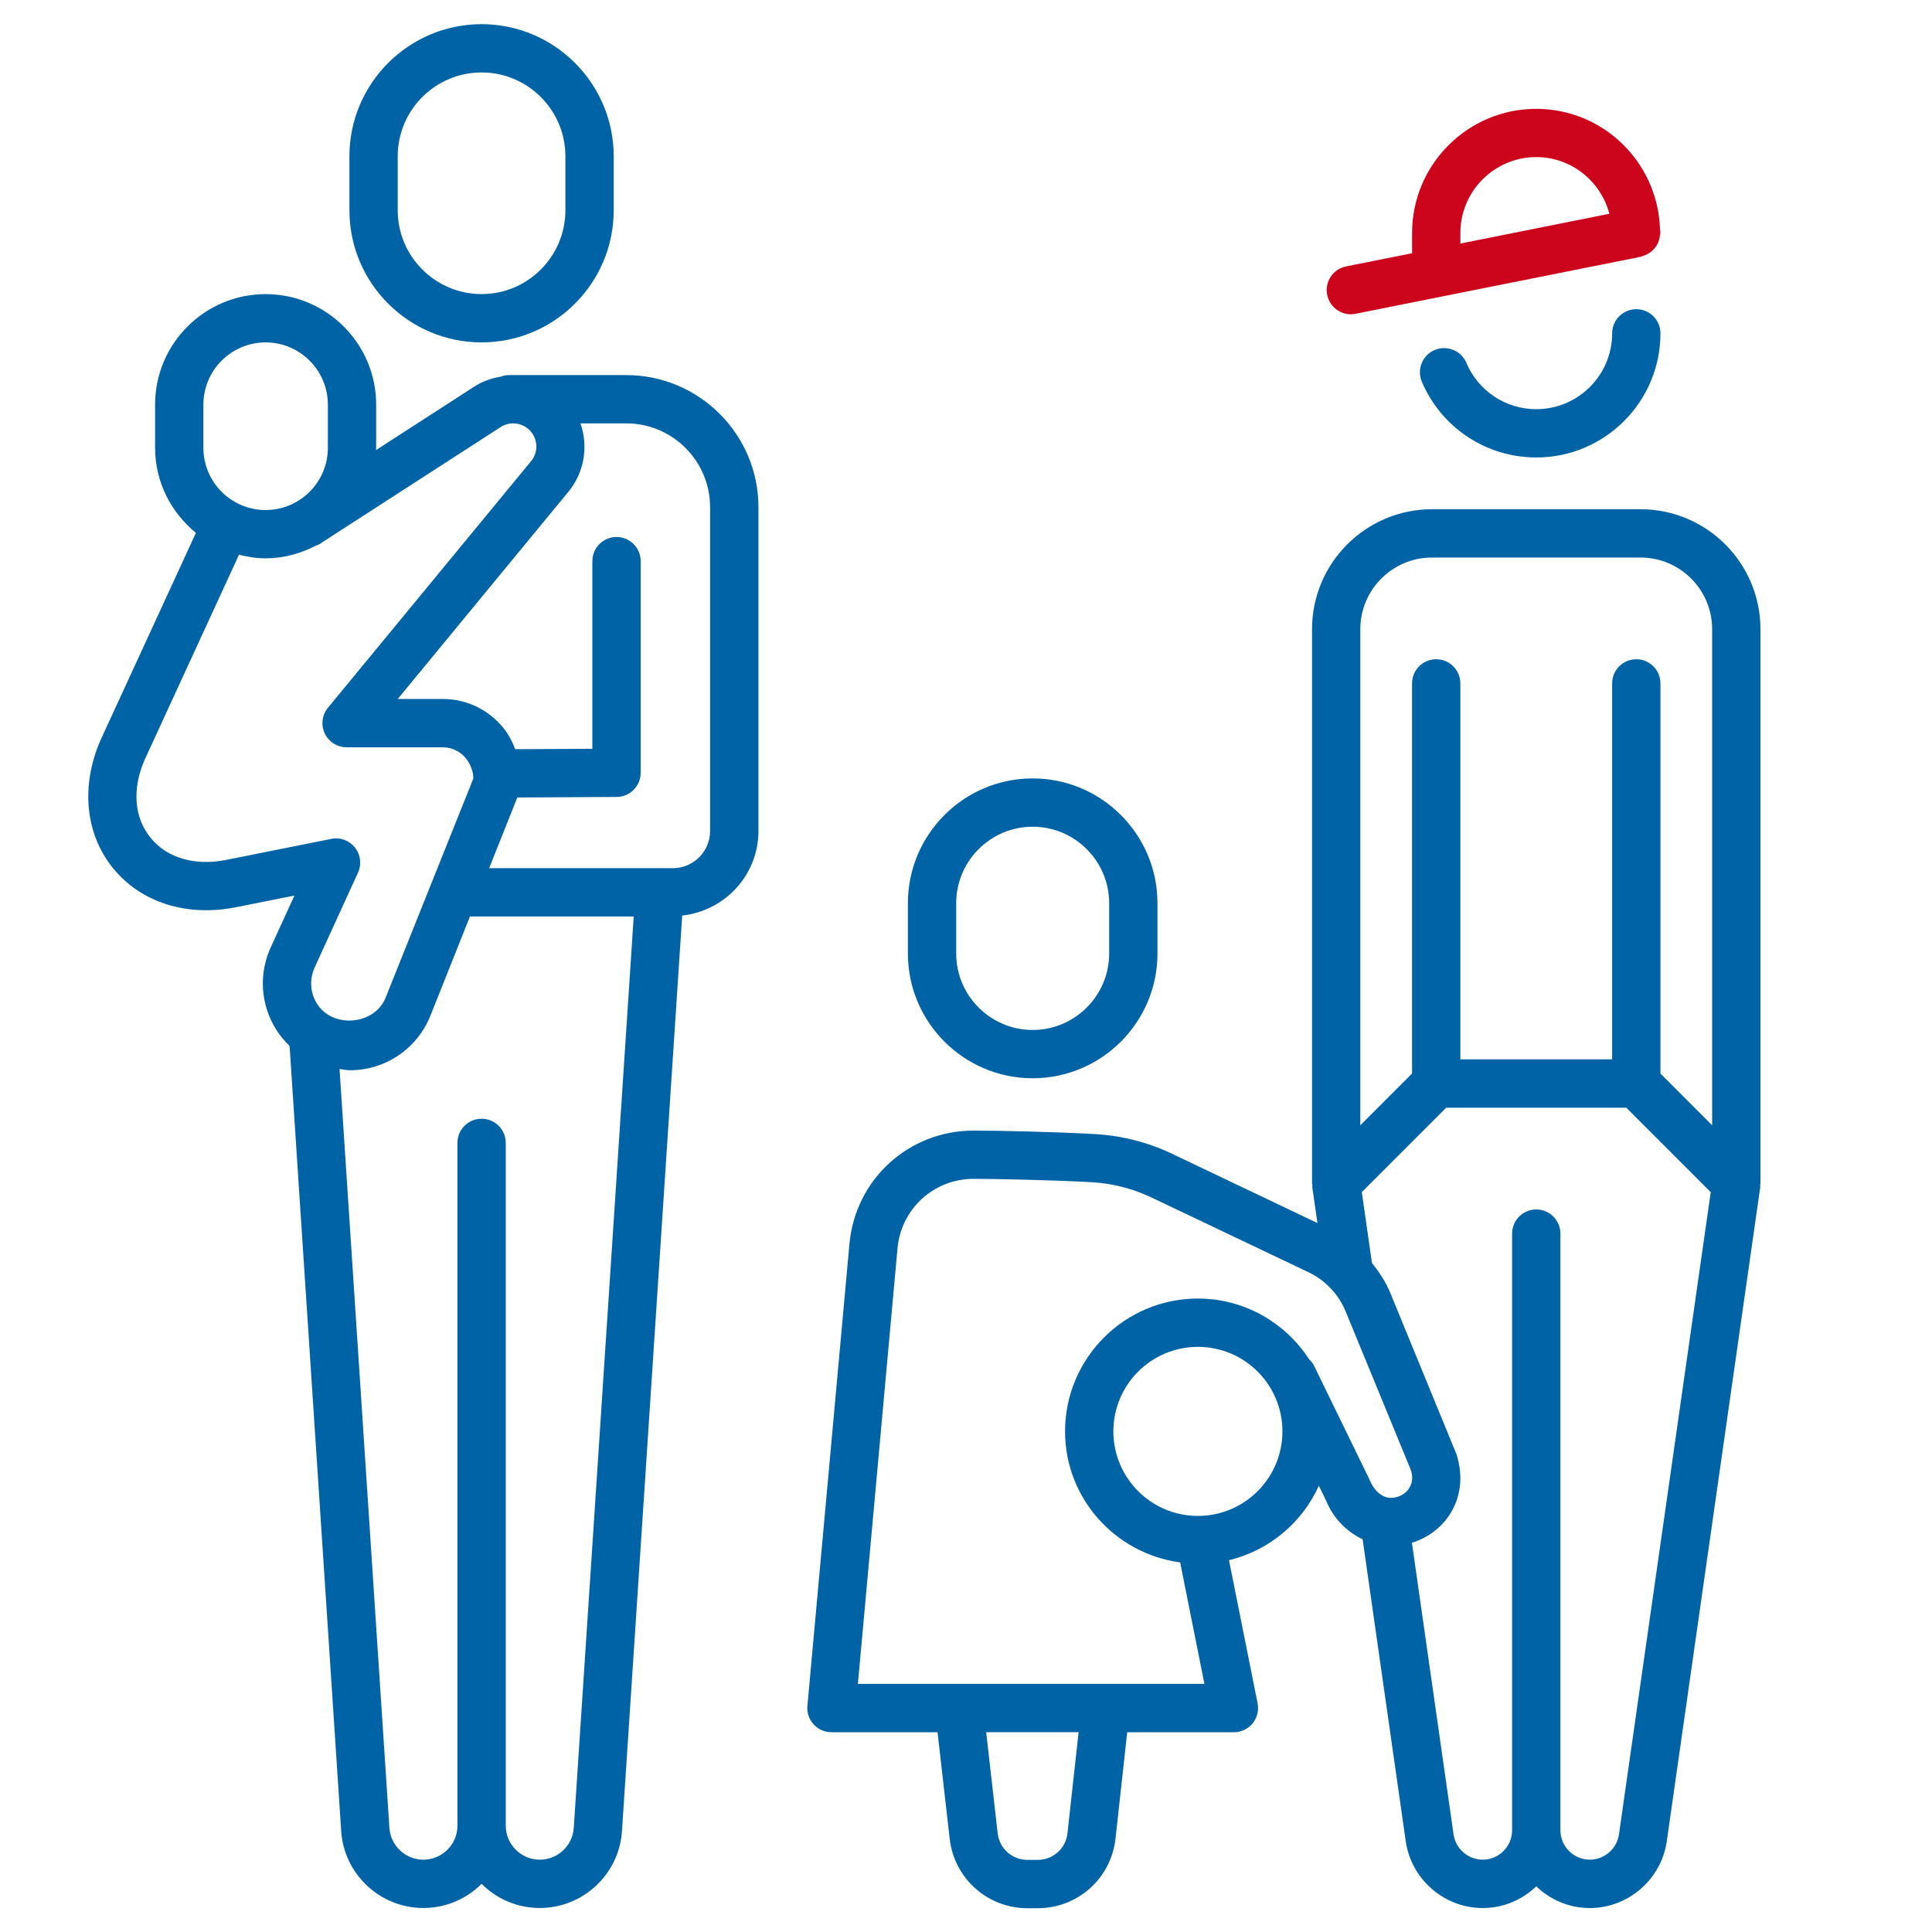
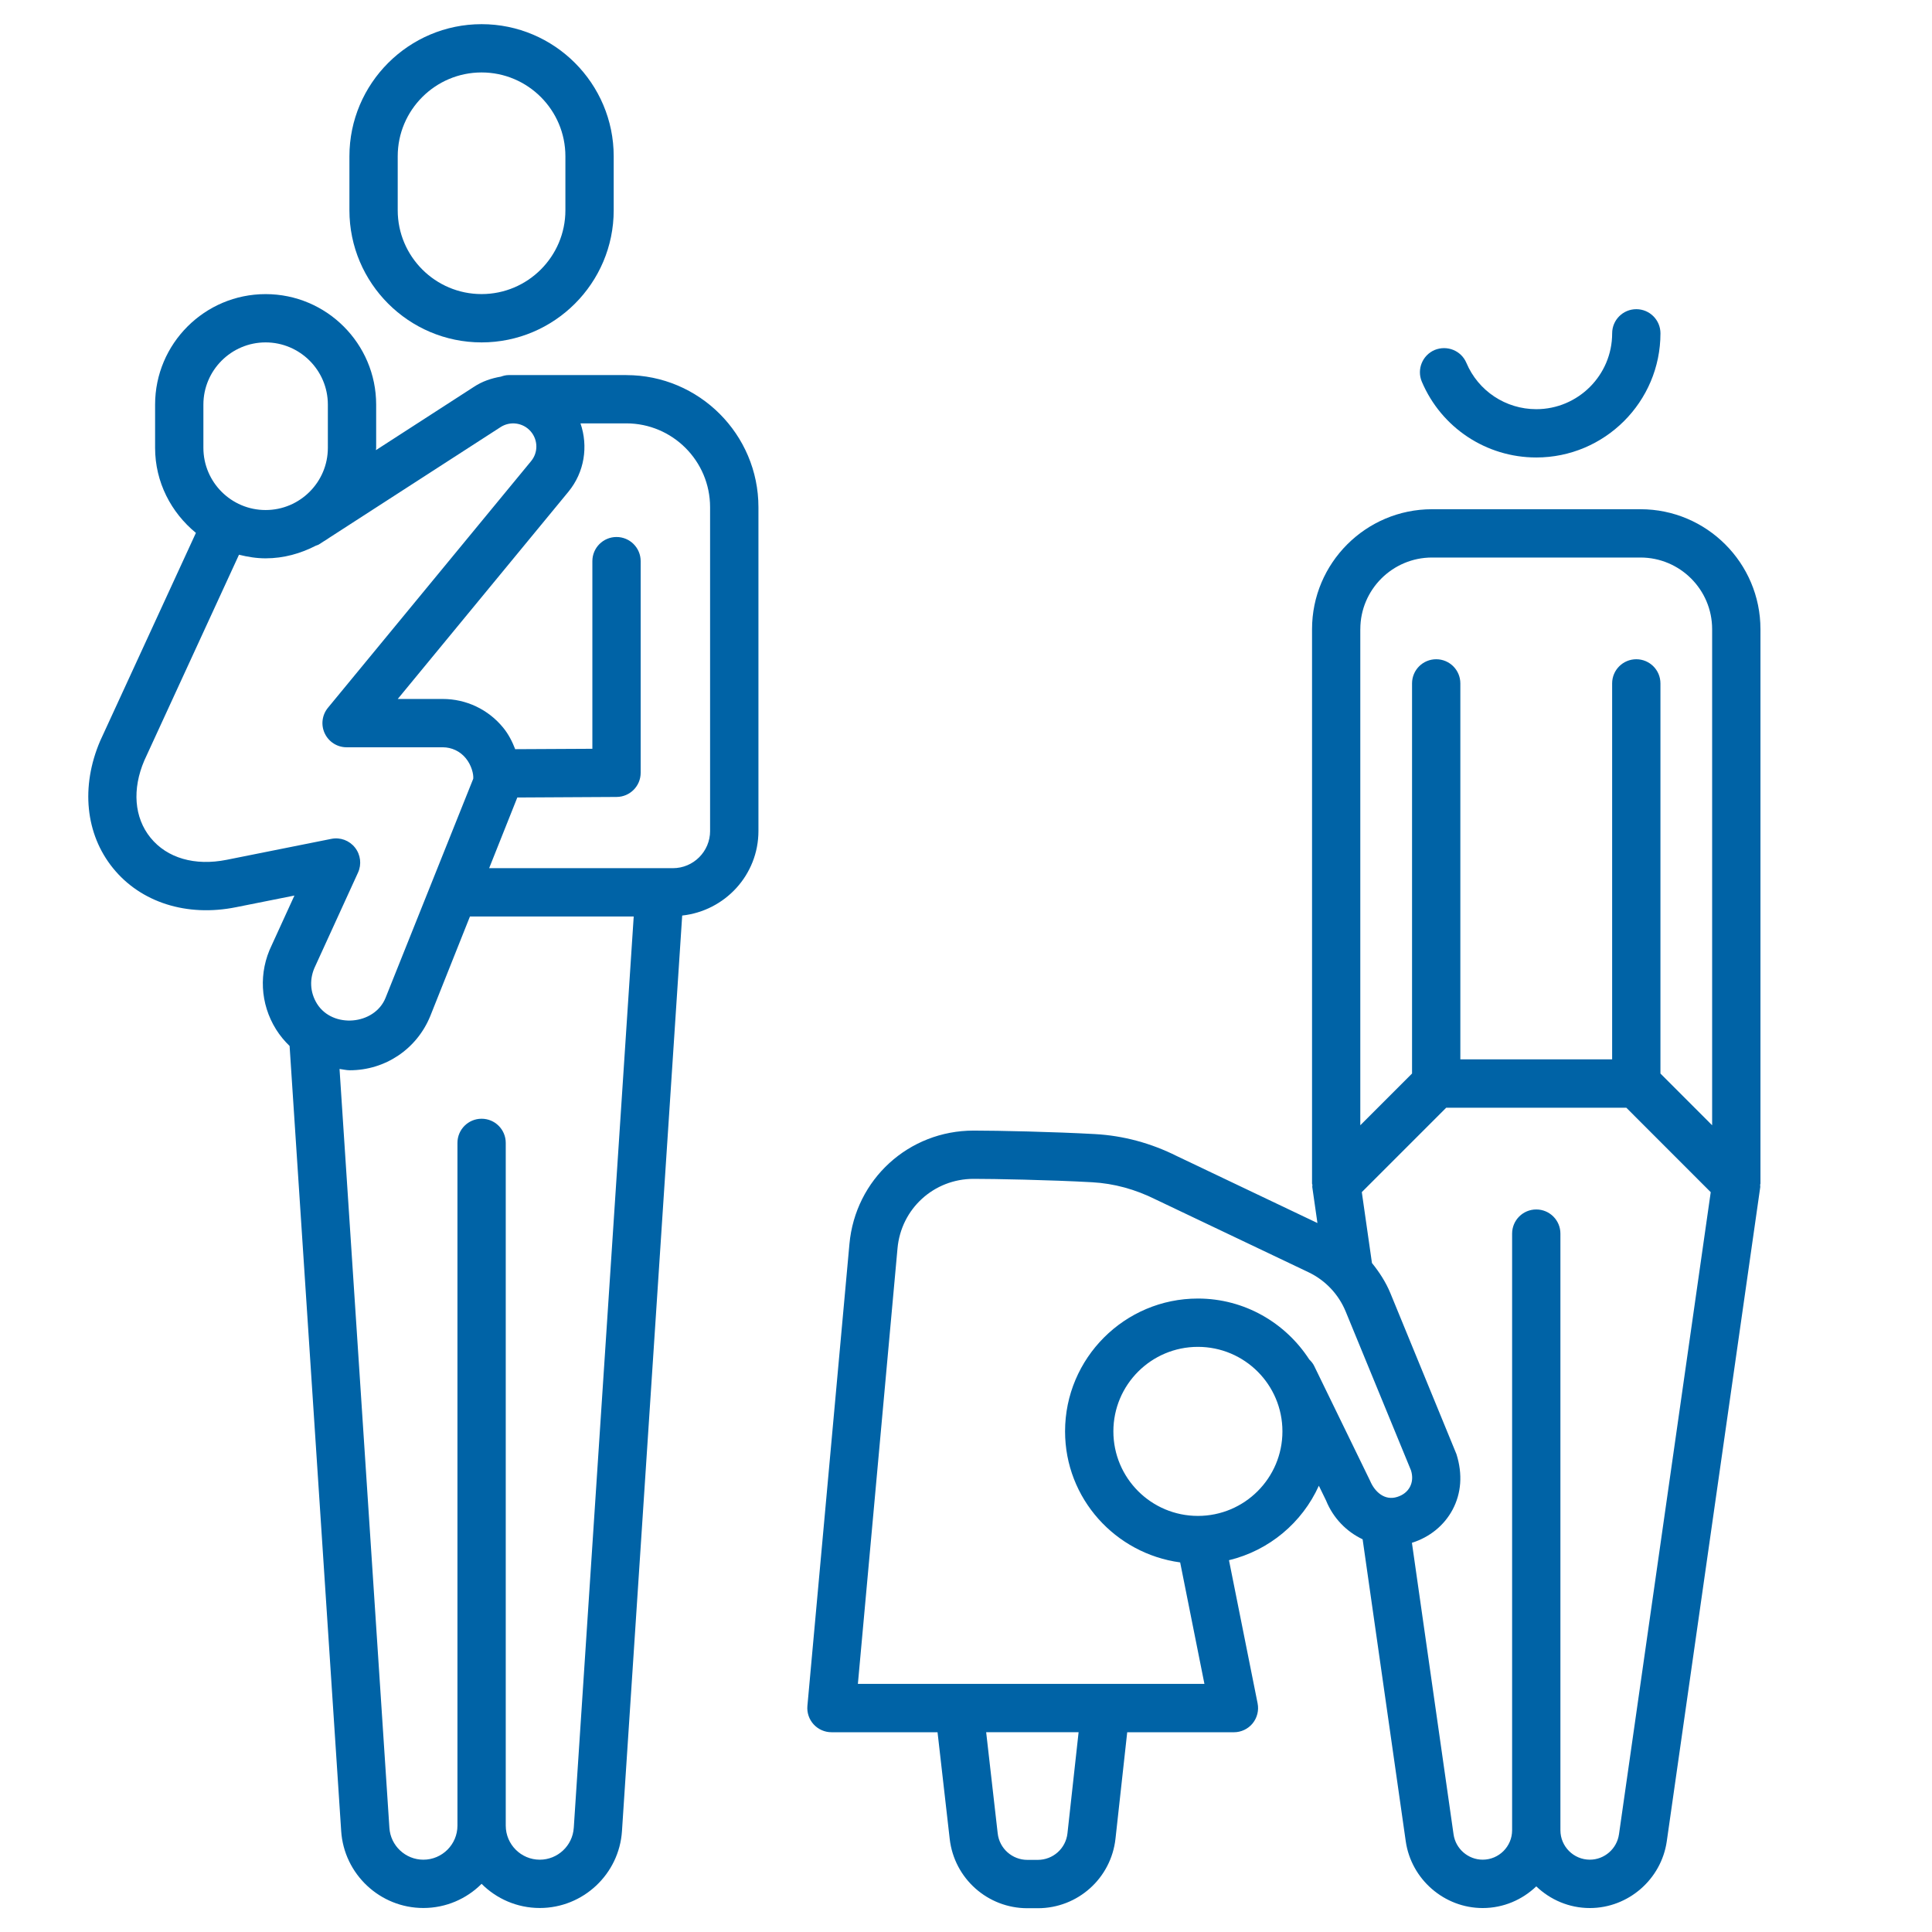
<svg xmlns="http://www.w3.org/2000/svg" viewBox="0 0 120 120">
  <defs>
    <style>
      .cls-1 {
        fill: none;
      }

      .cls-2 {
        fill: #cc051c;
      }

      .cls-3 {
        fill: #0063a6;
      }
    </style>
  </defs>
  <g id="Hintergrund">
-     <rect class="cls-1" y="0" width="120" height="120" />
-   </g>
+     </g>
  <g id="Motiv_positiv" data-name="Motiv positiv">
-     <path class="cls-2" d="M103.104,14.183s0-.002,0-.003c0,0,0,0,0,0-.158-4.115-3.531-7.42-7.684-7.42-4.254,0-7.714,3.46-7.714,7.714v1.255l-4.096.819c-.814.161-1.339.952-1.178,1.764.144.715.768,1.207,1.468,1.207.1,0,.199-.009.296-.029l17.73-3.545c.051-.01.089-.043.138-.058.1-.03.191-.068.281-.117.083-.046.159-.096.231-.156.075-.062.14-.128.201-.203.061-.074.112-.149.157-.233.046-.084.08-.169.109-.262.03-.095.048-.19.059-.291.005-.052.03-.097.03-.151,0-.099-.026-.192-.029-.29ZM90.706,15.128v-.656c0-2.599,2.115-4.714,4.714-4.714,2.183,0,4.008,1.501,4.541,3.519l-9.255,1.85Z" />
    <g>
      <path class="cls-3" d="M95.42,28.415c4.254,0,7.714-3.46,7.714-7.711,0-.829-.671-1.5-1.5-1.5s-1.5.671-1.5,1.5c0,2.599-2.115,4.711-4.714,4.711-1.898,0-3.604-1.131-4.342-2.88-.325-.765-1.201-1.11-1.969-.797-.762.325-1.119,1.204-.797,1.969,1.213,2.859,4.002,4.708,7.107,4.708Z" />
      <path class="cls-3" d="M109.345,39.079c0-4.107-3.343-7.45-7.45-7.45h-12.949c-4.11,0-7.453,3.343-7.453,7.45v34.436c0,.027.021.048.023.075.002.047-.015.091-.008.139l.32,2.236-8.722-4.154c-1.62-.812-3.334-1.274-5.098-1.371-2.534-.141-6.003-.217-7.532-.217-4.037,0-7.354,3.029-7.717,7.049l-2.61,28.685c-.038.419.103.835.387,1.146s.686.489,1.107.489h6.589l.756,6.627c.281,2.455,2.355,4.304,4.825,4.304h.647c2.478,0,4.553-1.857,4.825-4.321l.728-6.609h6.628c.448,0,.876-.202,1.16-.548.284-.349.398-.806.311-1.245l-1.778-8.893c2.495-.603,4.546-2.33,5.582-4.626l.447.918c.454,1.116,1.287,1.943,2.272,2.409l2.679,18.761c.34,2.361,2.394,4.143,4.778,4.143,1.292,0,2.461-.517,3.328-1.346.867.829,2.036,1.346,3.328,1.346,2.385,0,4.438-1.781,4.778-4.146l5.807-40.638c.007-.05-.011-.096-.008-.145.001-.024.02-.042.02-.066v-34.436ZM84.492,39.079c0-2.455,1.998-4.45,4.453-4.45h12.949c2.455,0,4.45,1.995,4.45,4.45v30.814l-3.211-3.214v-24.232c0-.829-.671-1.5-1.5-1.5s-1.5.671-1.5,1.5v23.353h-9.428v-23.353c0-.829-.671-1.5-1.5-1.5s-1.5.671-1.5,1.5v24.231l-3.214,3.214v-30.814ZM66.302,113.871c-.103.94-.896,1.649-1.843,1.649h-.647c-.943,0-1.737-.706-1.843-1.644l-.717-6.287h5.742l-.692,6.281ZM74.404,94.156c-2.899,0-5.25-2.351-5.25-5.25s2.351-5.25,5.25-5.25,5.25,2.35,5.25,5.25-2.351,5.25-5.25,5.25ZM81.621,84.832c-.075-.155-.185-.279-.302-.395-1.471-2.27-4.016-3.782-6.916-3.782-4.549,0-8.25,3.701-8.25,8.25,0,4.172,3.124,7.594,7.149,8.139l1.507,7.545h-21.524l2.461-27.05c.223-2.461,2.256-4.318,4.729-4.318,1.242,0,4.679.062,7.365.211,1.351.076,2.669.434,3.946,1.072l9.483,4.515c1.052.501,1.875,1.371,2.317,2.449l4.055,9.864c.114.369.091.724-.067,1.022-.155.296-.437.516-.794.624-.773.246-1.392-.311-1.682-1.005l-3.478-7.143ZM100.556,113.938c-.129.896-.905,1.57-1.808,1.57-1.008,0-1.828-.82-1.828-1.828v-37.058c0-.829-.671-1.5-1.5-1.5s-1.5.671-1.5,1.5v37.058c0,1.008-.82,1.828-1.828,1.828-.902,0-1.679-.674-1.808-1.567l-2.587-18.115c1.101-.347,2.001-1.072,2.529-2.064.533-1.008.633-2.186.237-3.442l-4.099-9.987c-.284-.694-.689-1.314-1.15-1.886l-.63-4.402,5.243-5.243h11.186l5.243,5.246-5.7,39.892Z" />
      <path class="cls-3" d="M29.912,21.267c4.523,0,8.206-3.683,8.206-8.206v-3.354c0-4.523-3.683-8.206-8.206-8.206s-8.209,3.683-8.209,8.206v3.354c0,4.523,3.683,8.206,8.209,8.206ZM24.703,9.706c0-2.871,2.338-5.206,5.209-5.206s5.206,2.335,5.206,5.206v3.354c0,2.871-2.335,5.206-5.206,5.206s-5.209-2.335-5.209-5.206v-3.354Z" />
-       <path class="cls-3" d="M64.14,66.973c4.274,0,7.752-3.478,7.752-7.749v-3.126c0-4.271-3.478-7.749-7.752-7.749s-7.749,3.478-7.749,7.749v3.126c0,4.271,3.478,7.749,7.749,7.749ZM59.391,56.098c0-2.619,2.13-4.749,4.749-4.749s4.752,2.13,4.752,4.749v3.126c0,2.619-2.133,4.749-4.752,4.749s-4.749-2.13-4.749-4.749v-3.126Z" />
      <path class="cls-3" d="M38.9,23.297h-7.312c-.17,0-.328.044-.48.097-.585.101-1.158.291-1.676.636l-6.082,3.929c.001-.049.014-.094.014-.143v-2.684c0-3.785-3.082-6.864-6.867-6.864s-6.864,3.079-6.864,6.864v2.684c0,2.136,1.001,4.023,2.535,5.283l-5.946,12.919c-1.216,2.839-.917,5.792.797,7.904,1.726,2.133,4.588,3.041,7.641,2.426l3.627-.724-1.409,3.082c-.823,1.685-.724,3.639.267,5.229.24.384.526.727.842,1.032l3.204,48.758c.173,2.684,2.414,4.784,5.104,4.784,1.411,0,2.691-.574,3.617-1.501.926.927,2.205,1.501,3.616,1.501,2.689,0,4.931-2.101,5.104-4.781l3.74-56.862c2.656-.291,4.736-2.521,4.736-5.253v-20.109c0-4.523-3.683-8.206-8.206-8.206ZM12.633,25.131c0-2.13,1.734-3.864,3.864-3.864s3.867,1.734,3.867,3.864v2.684c0,2.13-1.734,3.864-3.867,3.864s-3.864-1.734-3.864-3.864v-2.684ZM14.074,53.405c-1.969.393-3.697-.105-4.726-1.374-1.014-1.248-1.148-3.012-.384-4.796l5.88-12.78c.532.133,1.079.224,1.652.224,1.13,0,2.182-.301,3.124-.787.062-.029.128-.036.187-.075l.263-.17c.141-.086.28-.171.414-.267l10.594-6.843c.601-.398,1.406-.29,1.881.252.463.533.475,1.312.029,1.852l-12.618,15.319c-.369.448-.448,1.069-.199,1.594.249.527.776.861,1.356.861h5.971c.557,0,1.078.246,1.433.68.354.431.492.99.463,1.274l-5.449,13.614c-.686,1.688-3.284,1.913-4.254.363-.445-.718-.489-1.564-.1-2.358l2.646-5.789c.234-.513.161-1.113-.19-1.556-.346-.439-.914-.653-1.468-.539l-6.504,1.301ZM35.637,113.531c-.07,1.107-.999,1.978-2.109,1.978-1.166,0-2.115-.949-2.115-2.118v-42.404c0-.829-.671-1.5-1.5-1.5s-1.5.671-1.5,1.5v42.404c0,1.169-.949,2.118-2.118,2.118-1.11,0-2.039-.87-2.109-1.98l-3.097-47.134c.213.025.418.081.636.081,2.203,0,4.166-1.318,5.001-3.369l2.463-6.182h10.172l-3.723,56.607ZM44.106,51.612c0,1.274-1.037,2.312-2.312,2.312h-11.412l1.749-4.39,6.171-.034c.823-.006,1.491-.674,1.491-1.5v-13.146c0-.829-.671-1.5-1.5-1.5s-1.5.671-1.5,1.5v11.654l-4.793.025c-.184-.476-.417-.935-.75-1.341-.926-1.131-2.294-1.778-3.753-1.778h-2.792l10.597-12.867c1.007-1.223,1.242-2.831.753-4.251h2.844c2.871,0,5.206,2.335,5.206,5.206v20.109Z" />
    </g>
  </g>
</svg>